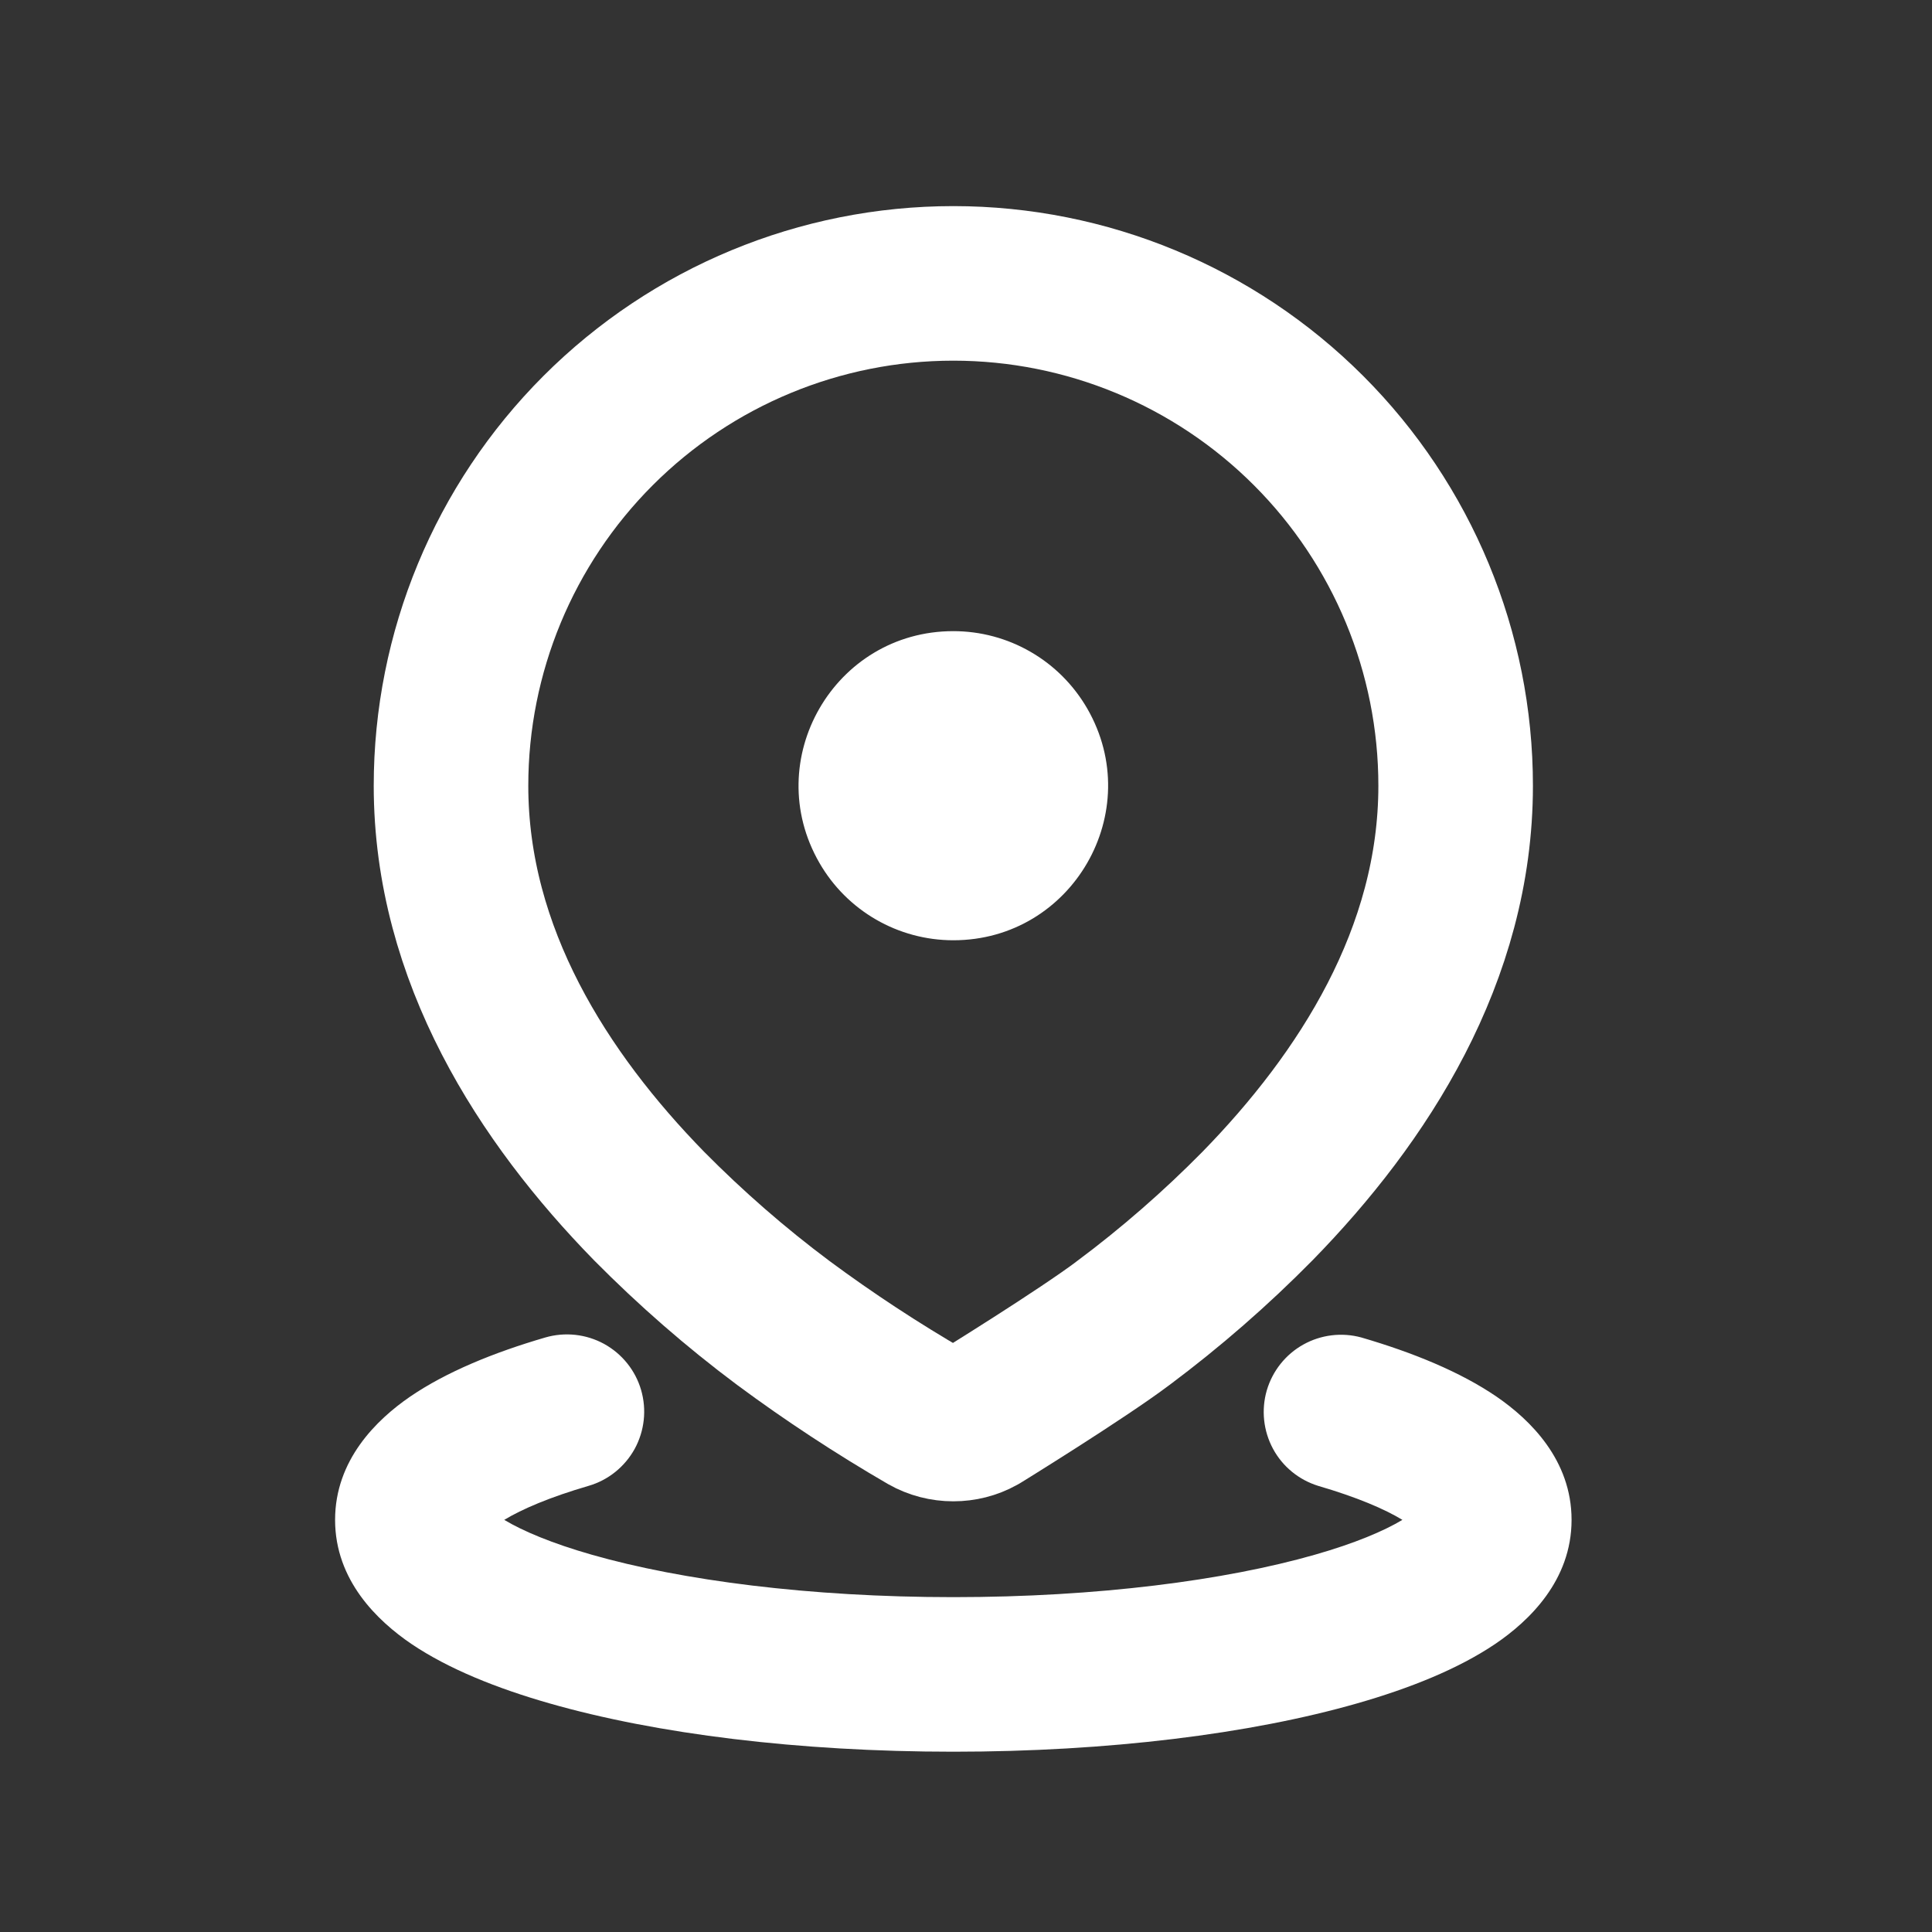
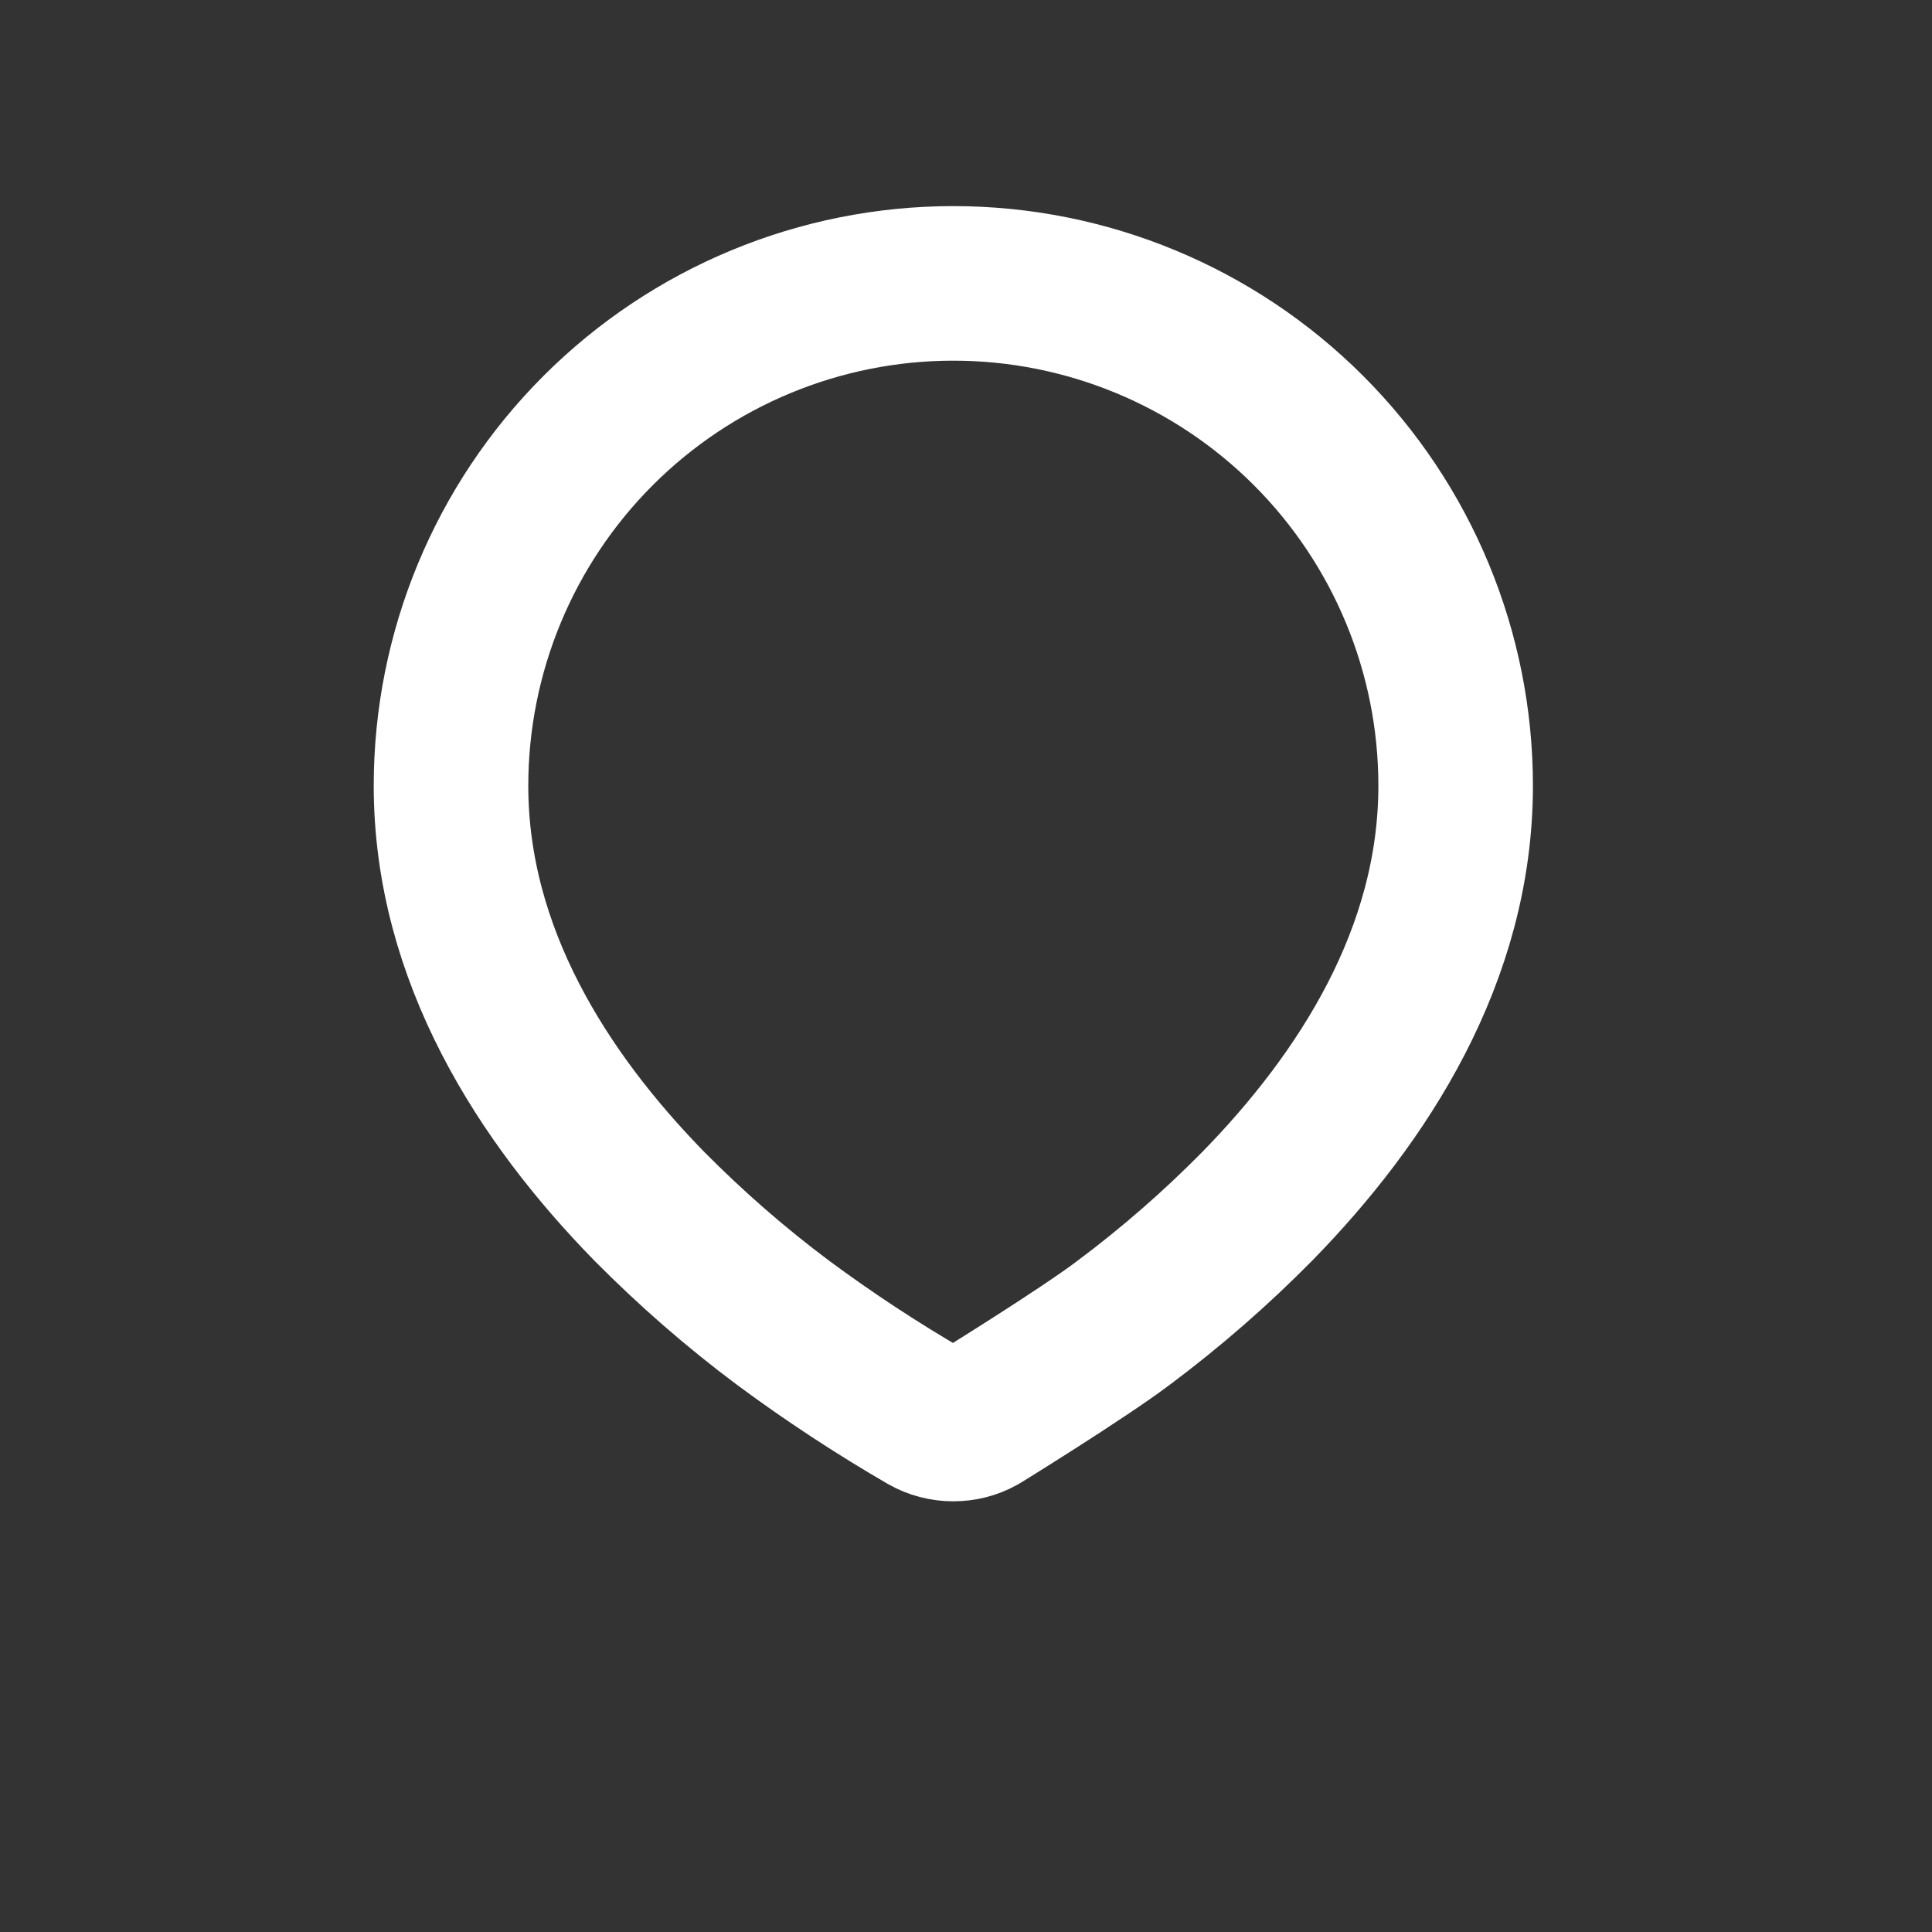
<svg xmlns="http://www.w3.org/2000/svg" width="25" height="25" viewBox="0 0 25 25" fill="none">
  <rect x="0" y="0" width="25" height="25" fill="#333333" stroke="none" />
-   <path d="M7.056 17.307C7.311 17.233 7.584 17.263 7.817 17.39C8.049 17.518 8.222 17.732 8.296 17.987C8.37 18.242 8.34 18.515 8.213 18.748C8.085 18.98 7.871 19.153 7.616 19.227C7.116 19.373 6.756 19.527 6.525 19.667C6.763 19.81 7.139 19.97 7.661 20.119C8.816 20.449 10.469 20.667 12.336 20.667C14.203 20.667 15.856 20.449 17.011 20.119C17.534 19.97 17.909 19.81 18.147 19.667C17.917 19.527 17.557 19.373 17.057 19.227C16.806 19.149 16.596 18.977 16.472 18.746C16.348 18.515 16.319 18.244 16.392 17.992C16.466 17.74 16.635 17.527 16.864 17.399C17.093 17.271 17.363 17.238 17.616 17.307C18.284 17.502 18.896 17.752 19.366 18.073C19.801 18.372 20.336 18.893 20.336 19.667C20.336 20.45 19.788 20.975 19.346 21.274C18.868 21.596 18.243 21.847 17.56 22.042C16.182 22.437 14.336 22.667 12.336 22.667C10.336 22.667 8.49 22.437 7.112 22.042C6.429 21.847 5.804 21.596 5.326 21.274C4.884 20.974 4.336 20.45 4.336 19.667C4.336 18.893 4.871 18.372 5.306 18.073C5.776 17.752 6.388 17.502 7.056 17.307ZM12.336 8.167C10.796 8.167 9.834 9.834 10.604 11.167C10.961 11.786 11.621 12.167 12.336 12.167C13.876 12.167 14.838 10.5 14.068 9.167C13.892 8.863 13.64 8.61 13.336 8.435C13.032 8.259 12.687 8.167 12.336 8.167Z" fill="white" />
  <path d="M12.714 18.317L12.674 18.341C12.571 18.398 12.454 18.427 12.336 18.427C12.214 18.427 12.094 18.396 11.988 18.336C11.349 17.965 10.73 17.559 10.136 17.119C9.52 16.659 8.94 16.153 8.399 15.606C7.032 14.207 5.836 12.358 5.836 10.167C5.836 8.443 6.521 6.79 7.74 5.571C8.959 4.352 10.612 3.667 12.336 3.667C14.06 3.667 15.713 4.352 16.932 5.571C18.151 6.79 18.836 8.443 18.836 10.167C18.836 12.358 17.639 14.207 16.272 15.606C15.732 16.154 15.151 16.66 14.534 17.121L14.533 17.122C14.269 17.32 13.811 17.622 13.395 17.888C13.192 18.018 13.007 18.134 12.873 18.218C12.805 18.26 12.751 18.294 12.714 18.317Z" stroke="white" stroke-width="2" />
</svg>